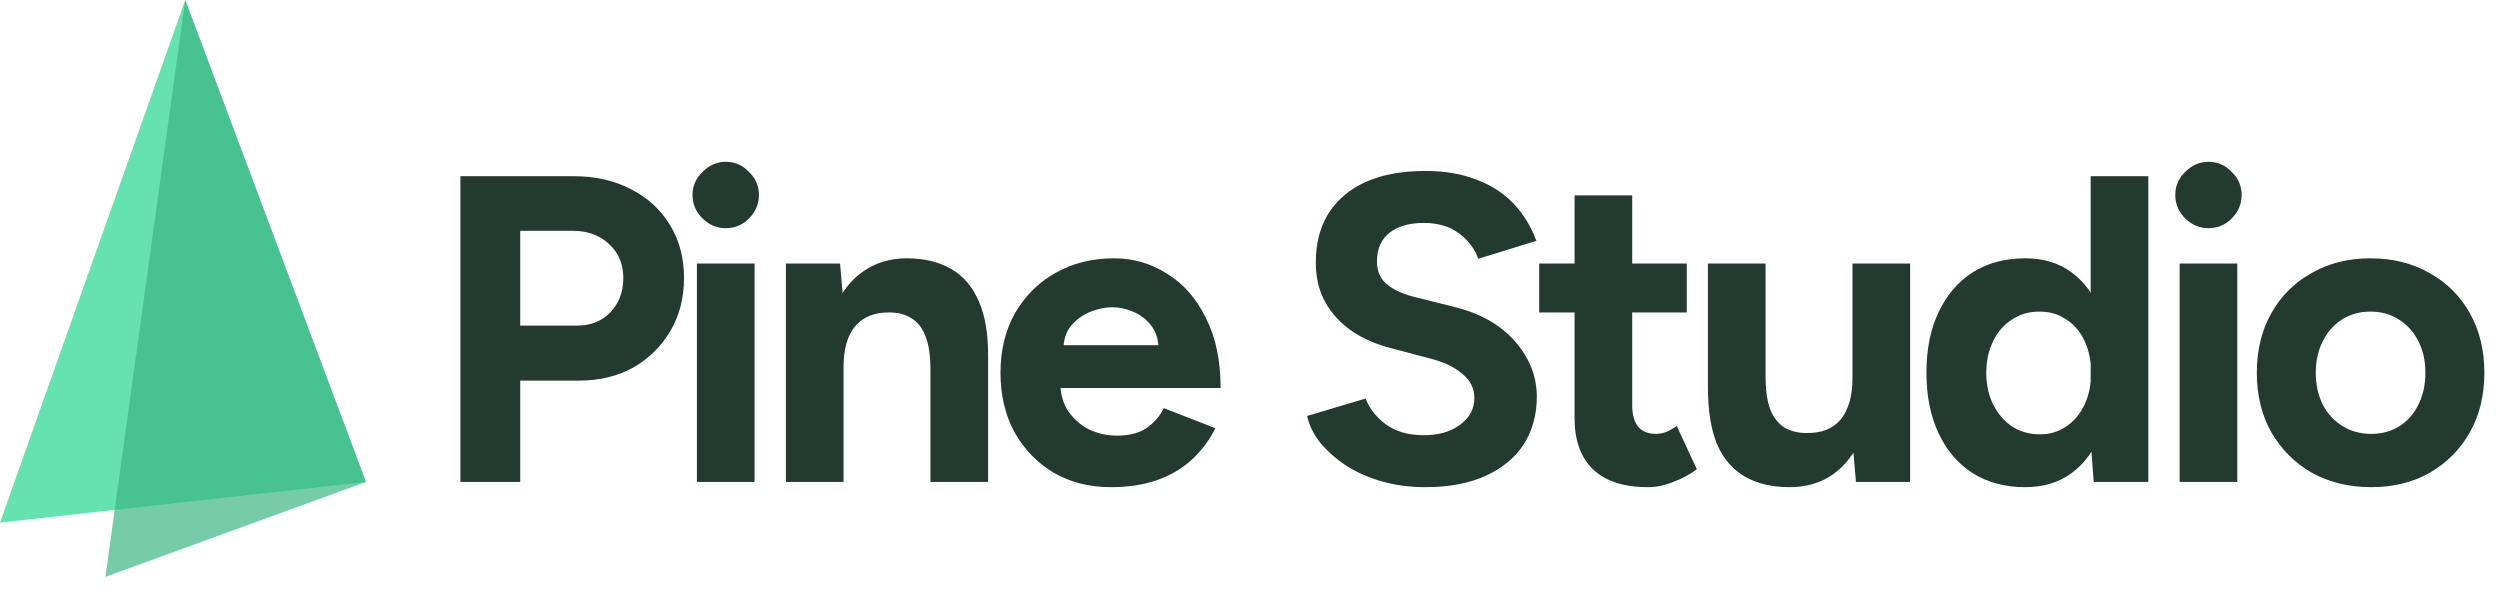
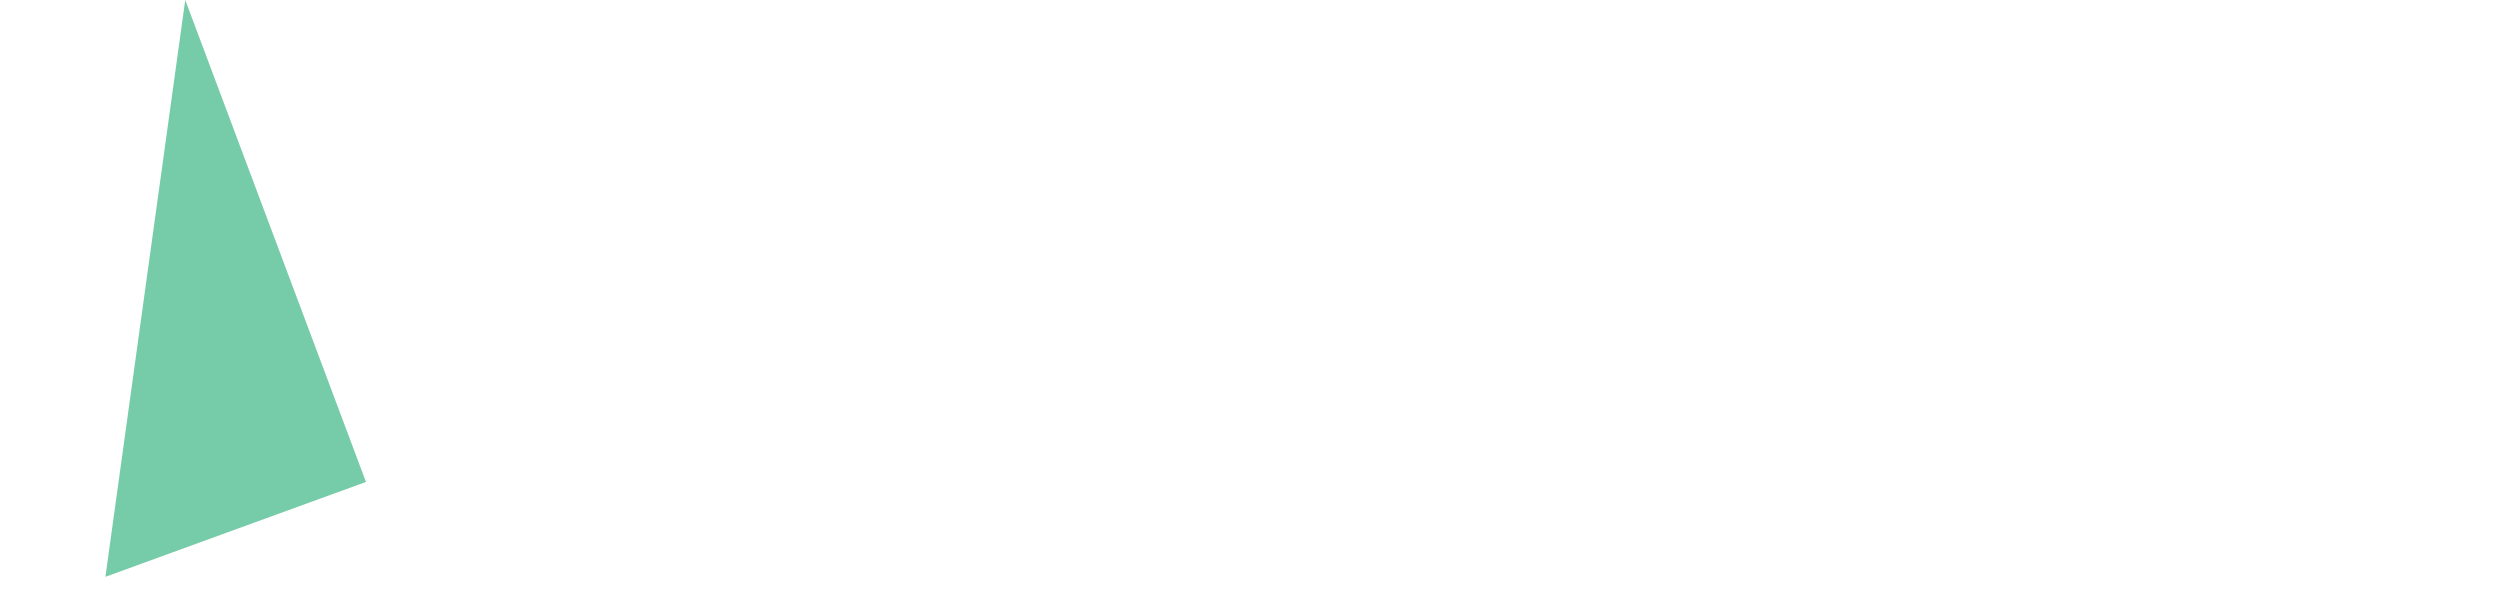
<svg xmlns="http://www.w3.org/2000/svg" width="830" height="196" viewBox="0 0 830 196" fill="none">
-   <path d="M61.5 0L121.5 160L0 173.5L61.5 0Z" fill="#65E2AF" />
+   <path d="M61.5 0L121.5 160L61.5 0Z" fill="#65E2AF" />
  <path opacity="0.7" d="M61.5 0L121.5 160L35 191.5L61.5 0Z" fill="#3DB684" />
-   <path d="M152.853 160V58.5H190.553C197.706 58.5 204.038 59.95 209.548 62.85C215.058 65.653 219.36 69.617 222.453 74.74C225.546 79.767 227.093 85.615 227.093 92.285C227.093 98.858 225.595 104.707 222.598 109.83C219.601 114.953 215.493 119.013 210.273 122.01C205.053 124.91 199.011 126.36 192.148 126.36H172.718V160H152.853ZM172.718 108.09H191.713C196.16 108.09 199.785 106.64 202.588 103.74C205.488 100.743 206.938 96.925 206.938 92.285C206.938 87.645 205.343 83.875 202.153 80.975C199.06 78.075 195.048 76.625 190.118 76.625H172.718V108.09ZM231.376 160V87.5H250.516V160H231.376ZM240.946 75.755C238.046 75.755 235.485 74.692 233.261 72.565C231.038 70.342 229.926 67.732 229.926 64.735C229.926 61.738 231.038 59.177 233.261 57.05C235.485 54.827 238.046 53.715 240.946 53.715C243.943 53.715 246.505 54.827 248.631 57.05C250.855 59.177 251.966 61.738 251.966 64.735C251.966 67.732 250.855 70.342 248.631 72.565C246.505 74.692 243.943 75.755 240.946 75.755ZM260.915 160V87.5H278.895L280.055 100.84V160H260.915ZM308.91 160V122.88H328.05V160H308.91ZM308.91 122.88C308.91 117.95 308.33 114.132 307.17 111.425C306.107 108.718 304.56 106.785 302.53 105.625C300.5 104.368 298.132 103.74 295.425 103.74C290.495 103.643 286.677 105.142 283.97 108.235C281.36 111.328 280.055 115.92 280.055 122.01H273.675C273.675 114.277 274.787 107.752 277.01 102.435C279.33 97.022 282.52 92.913 286.58 90.11C290.737 87.21 295.57 85.76 301.08 85.76C306.784 85.76 311.665 86.92 315.725 89.24C319.785 91.56 322.879 95.185 325.005 100.115C327.132 104.948 328.147 111.232 328.05 118.965V122.88H308.91ZM368.848 161.74C361.694 161.74 355.363 160.145 349.853 156.955C344.343 153.668 339.993 149.173 336.803 143.47C333.709 137.767 332.163 131.193 332.163 123.75C332.163 116.307 333.758 109.733 336.948 104.03C340.234 98.327 344.681 93.88 350.288 90.69C355.991 87.403 362.516 85.76 369.863 85.76C376.243 85.76 382.091 87.452 387.408 90.835C392.821 94.122 397.123 99.003 400.312 105.48C403.599 111.86 405.243 119.642 405.243 128.825H350.288L352.028 127.085C352.028 130.662 352.898 133.803 354.638 136.51C356.474 139.12 358.794 141.15 361.598 142.6C364.498 143.953 367.591 144.63 370.878 144.63C374.841 144.63 378.079 143.808 380.593 142.165C383.106 140.425 385.039 138.202 386.393 135.495L403.503 142.165C401.473 146.225 398.814 149.753 395.528 152.75C392.338 155.65 388.519 157.873 384.073 159.42C379.626 160.967 374.551 161.74 368.848 161.74ZM353.043 116.355L351.303 114.615H386.248L384.653 116.355C384.653 112.875 383.831 110.12 382.188 108.09C380.544 105.963 378.514 104.417 376.098 103.45C373.778 102.483 371.506 102 369.283 102C367.059 102 364.691 102.483 362.178 103.45C359.664 104.417 357.489 105.963 355.653 108.09C353.913 110.12 353.043 112.875 353.043 116.355ZM473.246 161.74C468.123 161.74 463.338 161.112 458.891 159.855C454.445 158.598 450.481 156.858 447.001 154.635C443.521 152.315 440.621 149.753 438.301 146.95C436.078 144.147 434.628 141.198 433.951 138.105L453.381 132.305C454.638 135.592 456.861 138.443 460.051 140.86C463.241 143.18 467.253 144.388 472.086 144.485C477.21 144.582 481.366 143.47 484.556 141.15C487.843 138.83 489.486 135.833 489.486 132.16C489.486 128.97 488.181 126.312 485.571 124.185C483.058 121.962 479.578 120.27 475.131 119.11L461.936 115.63C457.006 114.373 452.656 112.488 448.886 109.975C445.116 107.365 442.168 104.175 440.041 100.405C437.915 96.635 436.851 92.237 436.851 87.21C436.851 77.64 439.993 70.197 446.276 64.88C452.656 59.467 461.646 56.76 473.246 56.76C479.723 56.76 485.378 57.727 490.211 59.66C495.141 61.497 499.25 64.155 502.536 67.635C505.823 71.115 508.336 75.223 510.076 79.96L490.791 85.905C489.631 82.618 487.505 79.815 484.411 77.495C481.318 75.175 477.403 74.015 472.666 74.015C467.833 74.015 464.015 75.127 461.211 77.35C458.505 79.573 457.151 82.715 457.151 86.775C457.151 89.965 458.215 92.478 460.341 94.315C462.565 96.152 465.561 97.553 469.331 98.52L482.671 101.855C491.371 103.982 498.138 107.8 502.971 113.31C507.805 118.82 510.221 124.958 510.221 131.725C510.221 137.718 508.771 142.987 505.871 147.53C502.971 151.977 498.766 155.457 493.256 157.97C487.746 160.483 481.076 161.74 473.246 161.74ZM547.113 161.74C539.089 161.74 532.999 159.758 528.843 155.795C524.783 151.832 522.753 146.177 522.753 138.83V64.88H541.893V134.625C541.893 137.718 542.569 140.087 543.923 141.73C545.276 143.277 547.258 144.05 549.868 144.05C550.834 144.05 551.898 143.857 553.058 143.47C554.218 142.987 555.426 142.31 556.683 141.44L563.353 155.795C561.033 157.535 558.423 158.937 555.523 160C552.719 161.16 549.916 161.74 547.113 161.74ZM511.008 103.74V87.5H560.018V103.74H511.008ZM616.182 160L615.022 146.66V87.5H634.162V160H616.182ZM567.027 124.62V87.5H586.167V124.62H567.027ZM586.167 124.62C586.167 129.453 586.699 133.272 587.762 136.075C588.922 138.782 590.517 140.763 592.547 142.02C594.674 143.18 597.042 143.76 599.652 143.76C604.679 143.857 608.497 142.358 611.107 139.265C613.717 136.075 615.022 131.483 615.022 125.49H621.547C621.547 133.223 620.387 139.797 618.067 145.21C615.747 150.527 612.557 154.635 608.497 157.535C604.437 160.338 599.652 161.74 594.142 161.74C588.342 161.74 583.412 160.58 579.352 158.26C575.292 155.94 572.199 152.363 570.072 147.53C568.042 142.6 567.027 136.268 567.027 128.535V124.62H586.167ZM695.114 160L694.099 146.515V58.5H713.239V160H695.114ZM672.349 161.74C665.679 161.74 659.879 160.193 654.949 157.1C650.116 154.007 646.346 149.608 643.639 143.905C640.933 138.202 639.579 131.483 639.579 123.75C639.579 115.92 640.933 109.202 643.639 103.595C646.346 97.892 650.116 93.493 654.949 90.4C659.879 87.307 665.679 85.76 672.349 85.76C678.439 85.76 683.563 87.307 687.719 90.4C691.973 93.493 695.211 97.892 697.434 103.595C699.658 109.202 700.769 115.92 700.769 123.75C700.769 131.483 699.658 138.202 697.434 143.905C695.211 149.608 691.973 154.007 687.719 157.1C683.563 160.193 678.439 161.74 672.349 161.74ZM677.279 144.195C680.566 144.195 683.466 143.325 685.979 141.585C688.589 139.845 690.619 137.428 692.069 134.335C693.519 131.242 694.244 127.713 694.244 123.75C694.244 119.787 693.519 116.258 692.069 113.165C690.619 110.072 688.589 107.703 685.979 106.06C683.466 104.32 680.518 103.45 677.134 103.45C673.654 103.45 670.609 104.32 667.999 106.06C665.389 107.703 663.311 110.072 661.764 113.165C660.218 116.258 659.444 119.787 659.444 123.75C659.444 127.713 660.218 131.242 661.764 134.335C663.311 137.428 665.389 139.845 667.999 141.585C670.706 143.325 673.799 144.195 677.279 144.195ZM723.64 160V87.5H742.78V160H723.64ZM733.21 75.755C730.31 75.755 727.748 74.692 725.525 72.565C723.302 70.342 722.19 67.732 722.19 64.735C722.19 61.738 723.302 59.177 725.525 57.05C727.748 54.827 730.31 53.715 733.21 53.715C736.207 53.715 738.768 54.827 740.895 57.05C743.118 59.177 744.23 61.738 744.23 64.735C744.23 67.732 743.118 70.342 740.895 72.565C738.768 74.692 736.207 75.755 733.21 75.755ZM787.254 161.74C779.907 161.74 773.334 160.145 767.534 156.955C761.831 153.668 757.336 149.173 754.049 143.47C750.859 137.767 749.264 131.193 749.264 123.75C749.264 116.307 750.859 109.733 754.049 104.03C757.239 98.327 761.686 93.88 767.389 90.69C773.092 87.403 779.617 85.76 786.964 85.76C794.407 85.76 800.981 87.403 806.684 90.69C812.387 93.88 816.834 98.327 820.024 104.03C823.214 109.733 824.809 116.307 824.809 123.75C824.809 131.193 823.214 137.767 820.024 143.47C816.834 149.173 812.387 153.668 806.684 156.955C801.077 160.145 794.601 161.74 787.254 161.74ZM787.254 144.05C790.831 144.05 793.972 143.18 796.679 141.44C799.386 139.7 801.464 137.332 802.914 134.335C804.461 131.242 805.234 127.713 805.234 123.75C805.234 119.787 804.461 116.307 802.914 113.31C801.367 110.217 799.192 107.8 796.389 106.06C793.682 104.32 790.541 103.45 786.964 103.45C783.484 103.45 780.342 104.32 777.539 106.06C774.832 107.8 772.706 110.217 771.159 113.31C769.612 116.307 768.839 119.787 768.839 123.75C768.839 127.713 769.612 131.242 771.159 134.335C772.706 137.332 774.881 139.7 777.684 141.44C780.487 143.18 783.677 144.05 787.254 144.05Z" fill="#223A30" />
</svg>